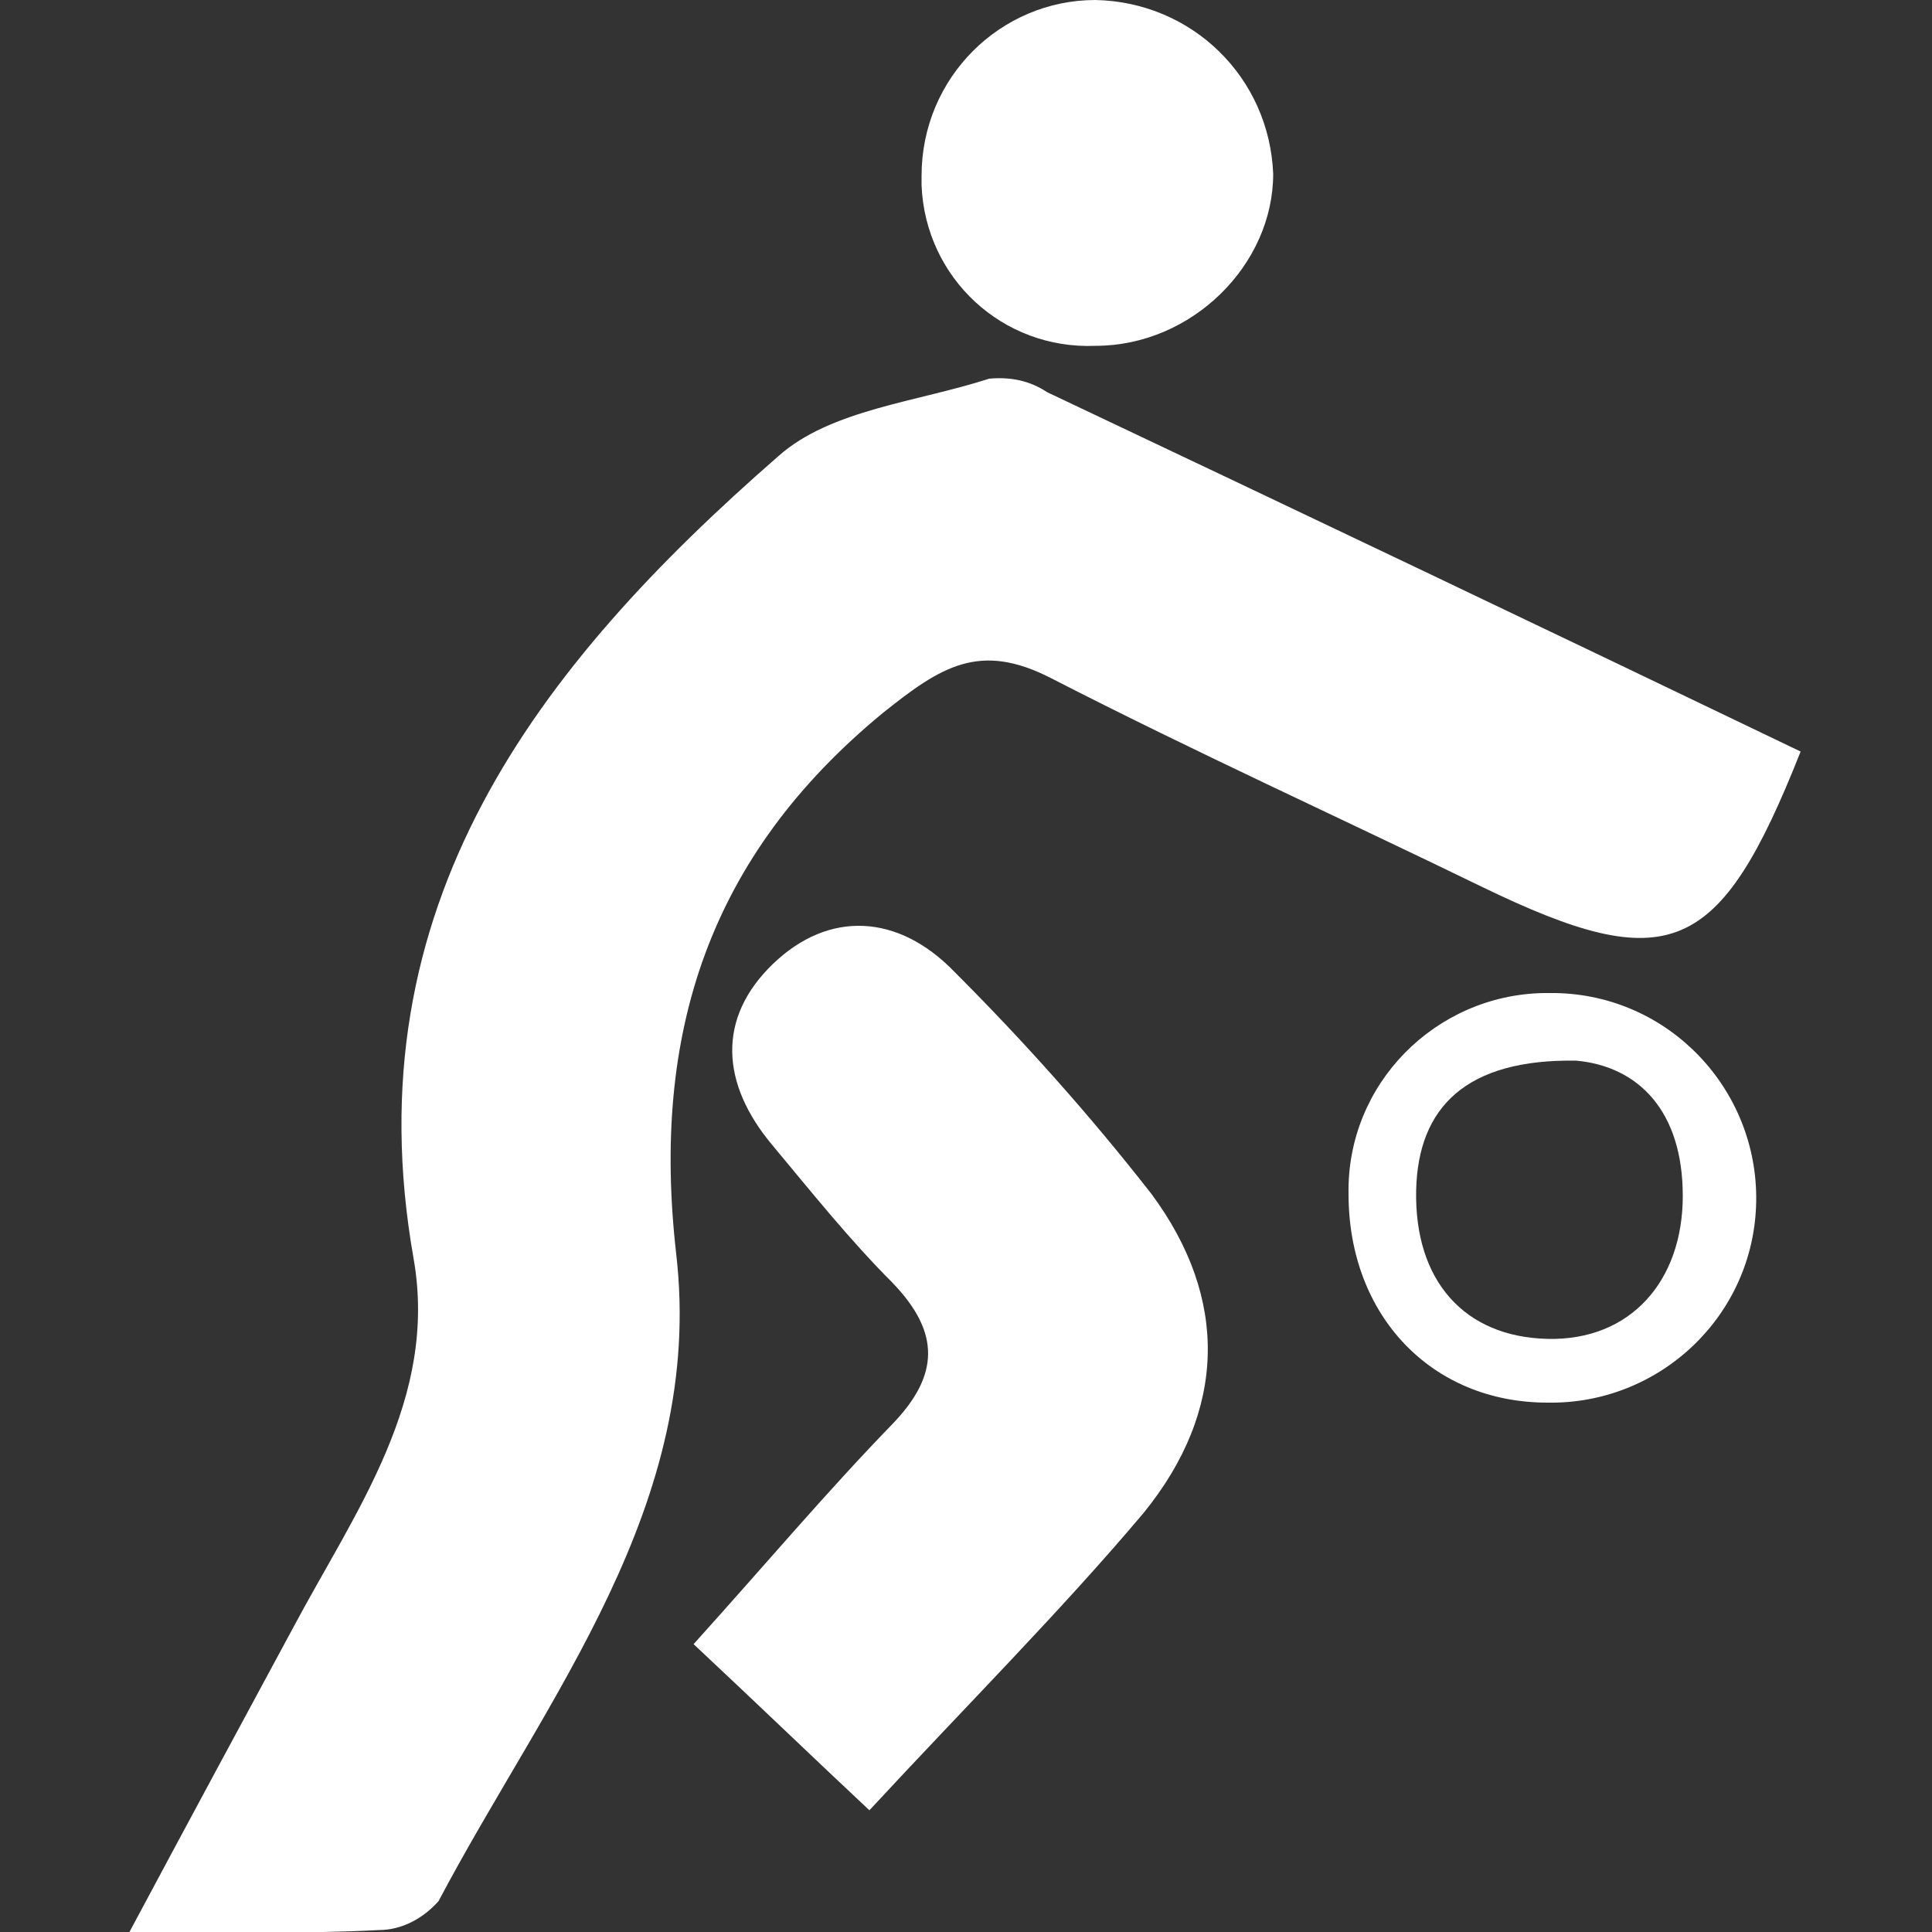
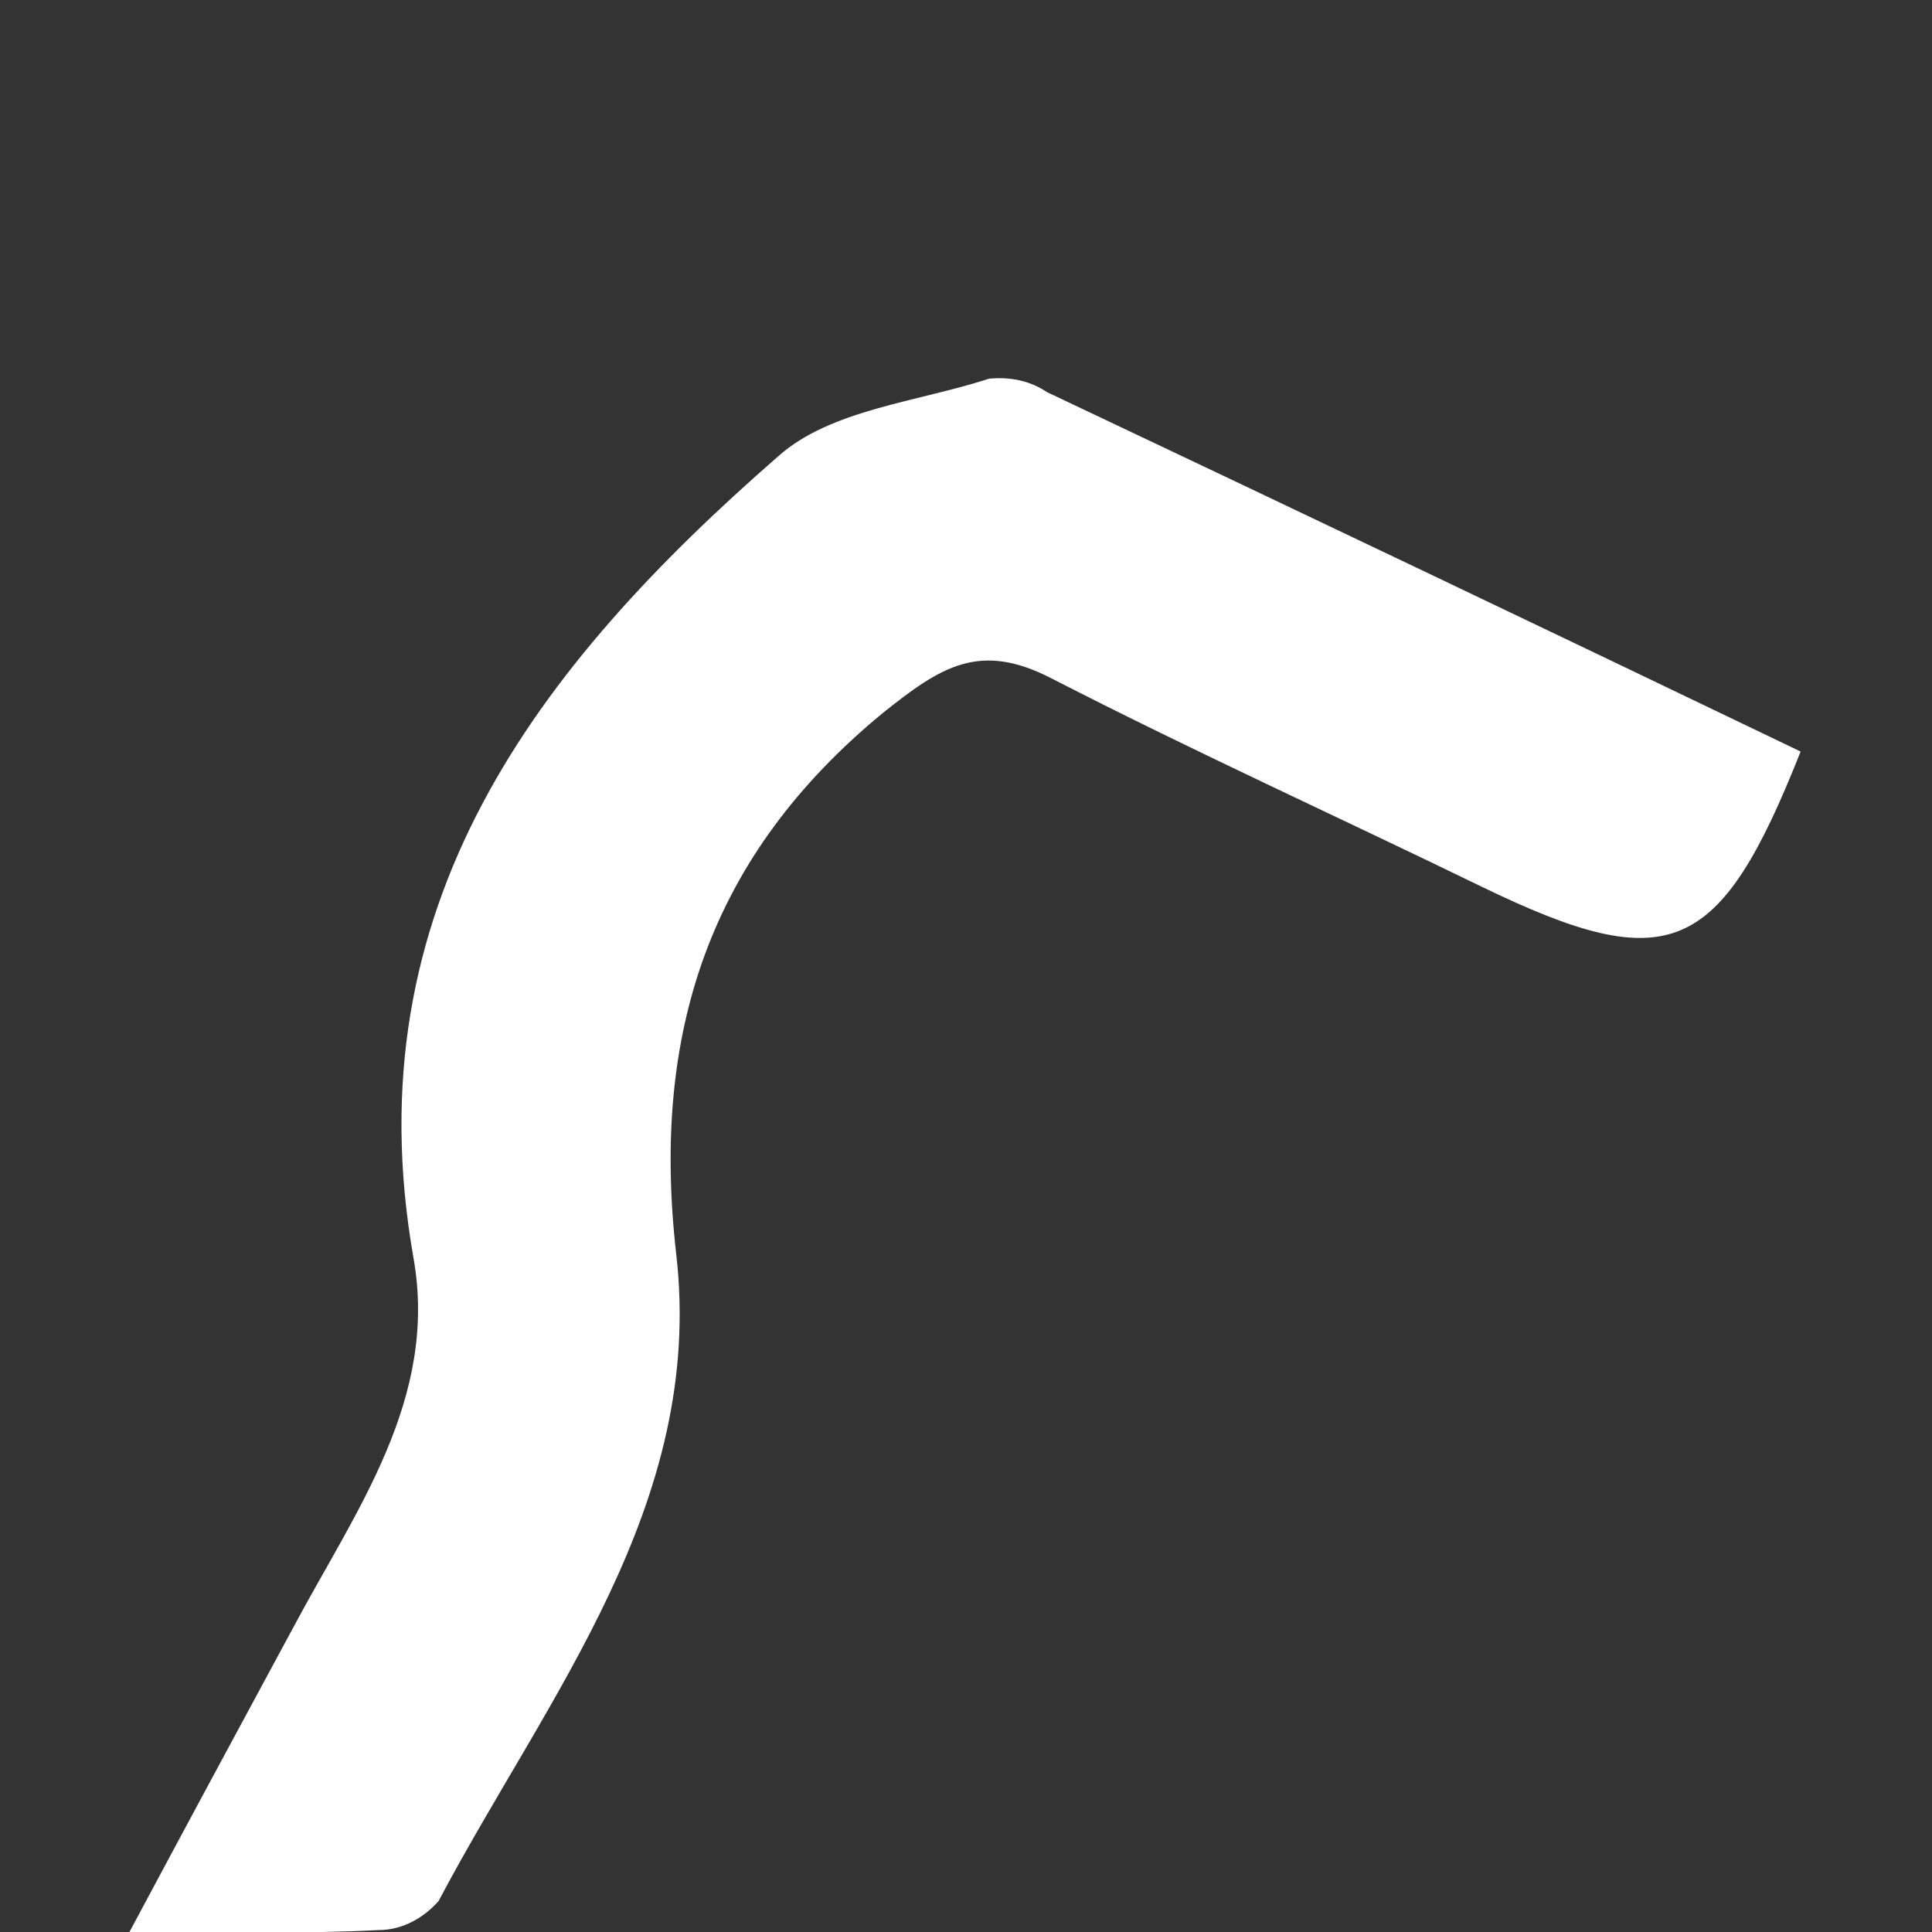
<svg xmlns="http://www.w3.org/2000/svg" version="1.1" id="Layer_1" x="0px" y="0px" viewBox="0 0 100 100" style="enable-background:new 0 0 100 100;" xml:space="preserve">
  <rect x="0" y="0" width="100" height="100" fill="#333333" stroke="none" />
  <style type="text/css">
	.st0{fill:#FFFFFF;}
</style>
  <title>mwbb</title>
  <g id="mwbb">
    <path class="st0" d="M93.2,38.9c-4.2,10.6-6.8,11.7-16.5,7c-7.4-3.6-14.9-7-22.3-10.8c-3.7-1.9-5.7-0.6-8.7,1.8   c-9,7.4-12,16.6-10.7,28c1.5,13-6.7,22.9-12.3,33.5c-0.8,0.9-1.9,1.5-3.1,1.5c-3.8,0.2-7.7,0.1-12.9,0.1c3.1-5.8,5.8-10.8,8.5-15.8   c3.2-6,7.5-11.8,6.2-19.1c-3.2-18.2,6.4-30.6,18.9-41.5c2.7-2.4,7.2-2.8,10.9-4c1.1-0.1,2.1,0.1,3,0.7   C67.3,26.5,80.3,32.7,93.2,38.9z" />
-     <path class="st0" d="M35.9,85.1c3.7-4.1,6.9-7.9,10.3-11.4c2.4-2.5,2.5-4.7,0-7.3C44,64.2,42,61.7,40,59.3c-2.7-3.2-2.9-6.6,0-9.4   s6.5-2.6,9.4,0.4c3.6,3.6,7,7.4,10.2,11.5c4,5.4,3.9,11.2-0.4,16.5C54.9,83.4,50,88.3,45,93.7C41.8,90.7,39,88,35.9,85.1z" />
-     <path class="st0" d="M56.7,0c5,0.1,9,4,9.2,9c0,4.7-4.2,8.9-9.2,8.9c-4.8,0.2-8.8-3.5-9-8.3c0-0.2,0-0.4,0-0.5   C47.7,4,51.8,0,56.7,0z" />
-     <path class="st0" d="M69.8,61.8c-0.1-5.7,4.5-10.3,10.1-10.4c0.2,0,0.4,0,0.6,0c5.9,0.1,10.5,5,10.4,10.8   c-0.1,5.9-5,10.5-10.8,10.4C74.1,72.6,69.8,68.1,69.8,61.8z M81.6,54.9c-5.7-0.1-8.2,2.4-8.3,6.7c-0.1,4.7,2.5,7.6,6.8,7.7   s7-3,7-7.4C87.1,57.5,84.8,55.2,81.6,54.9z" />
  </g>
</svg>